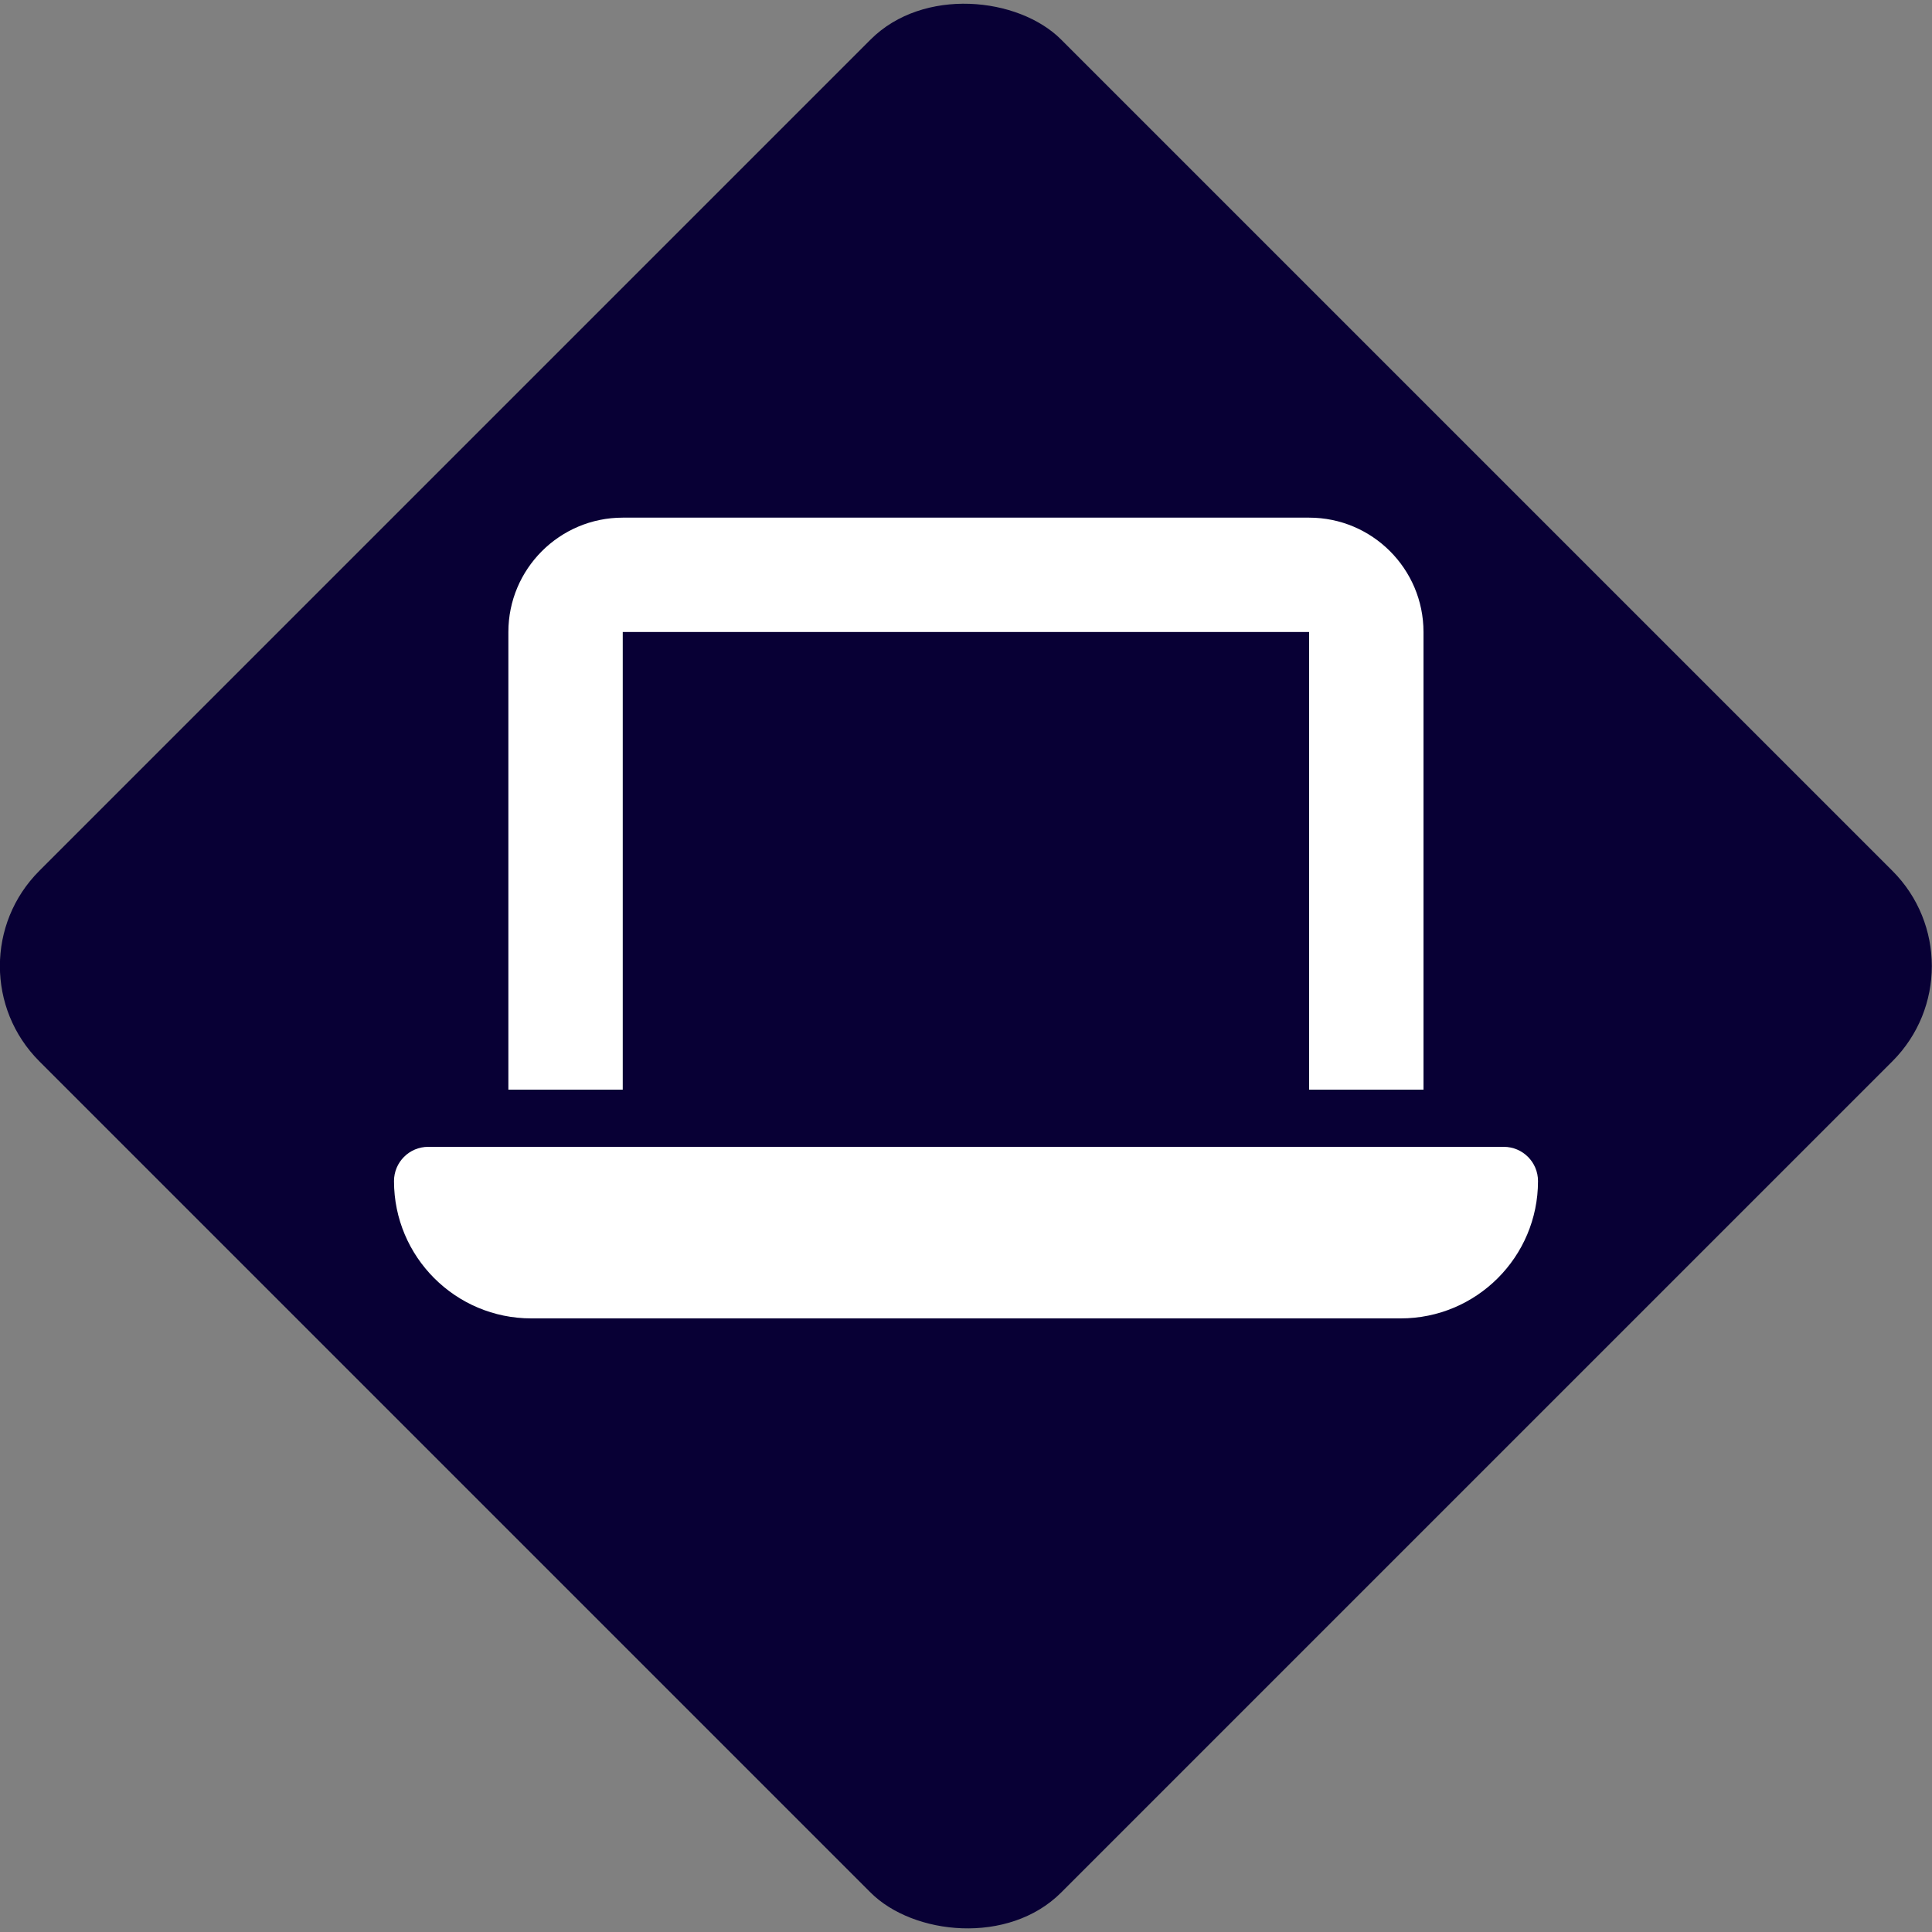
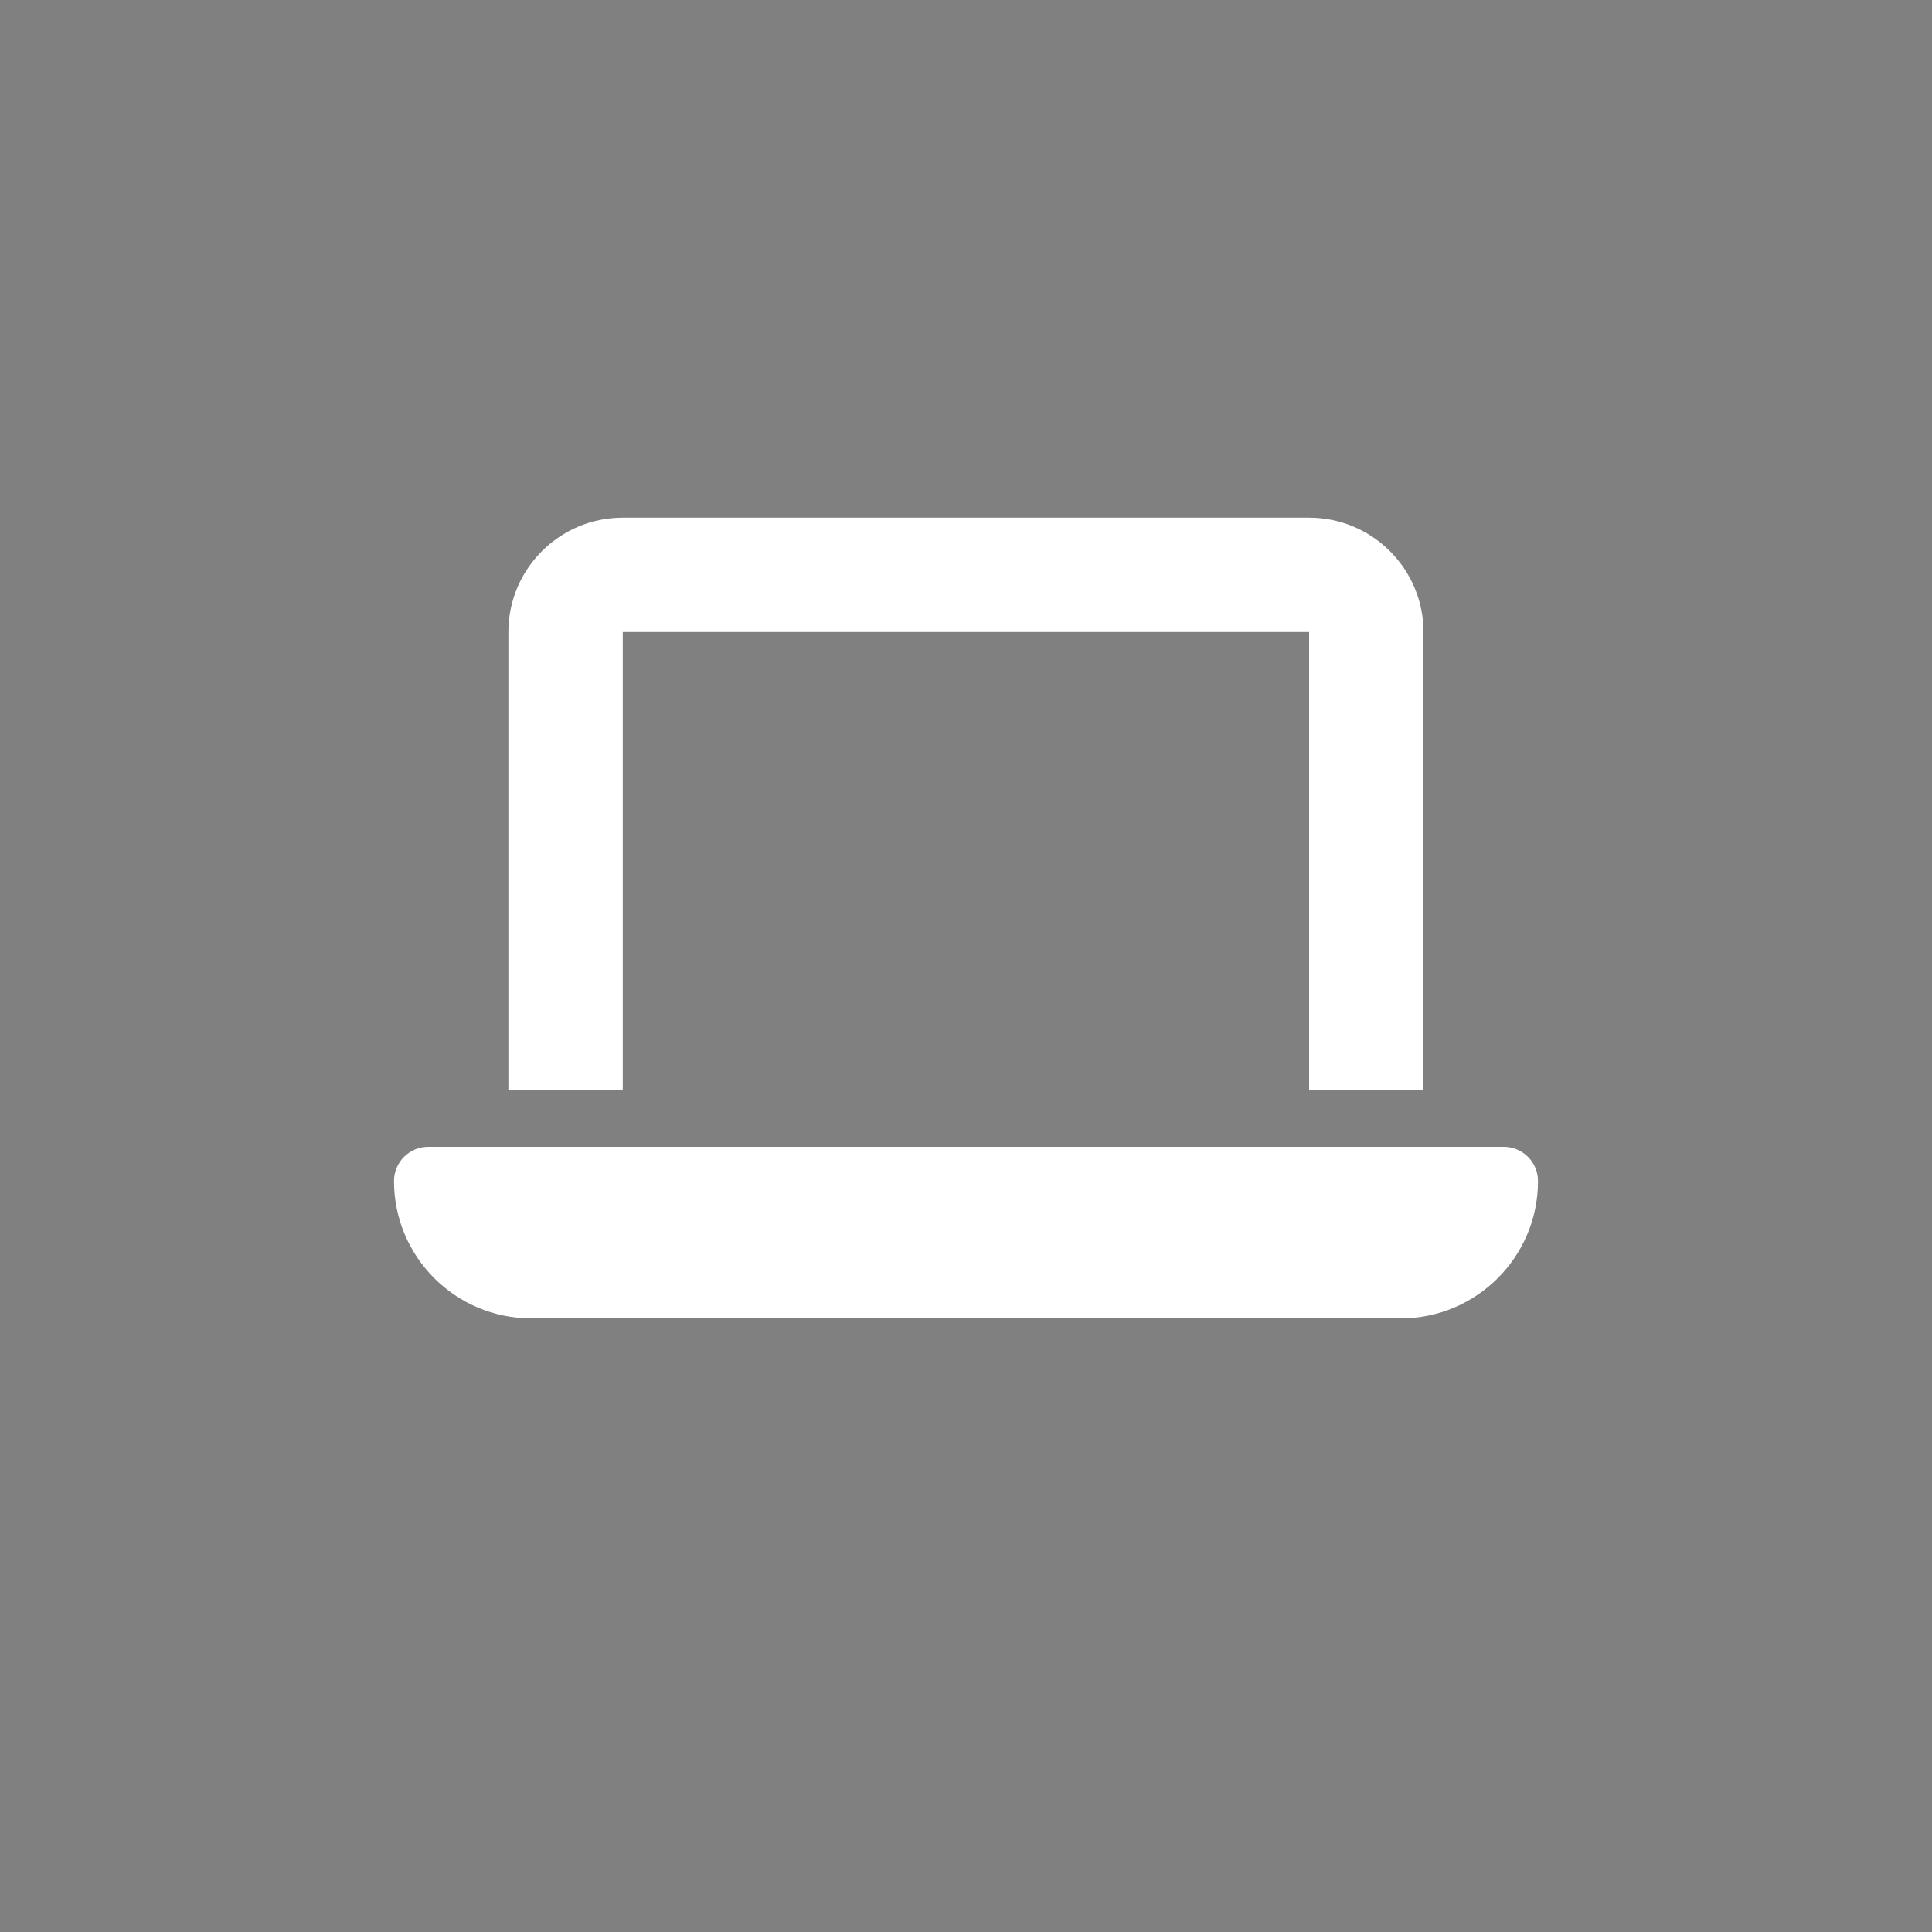
<svg xmlns="http://www.w3.org/2000/svg" viewBox="0 0 150 150">
  <rect x="0" y="0" width="150" height="150" fill="#808080" stroke="none" />
  <defs>
    <style>.cls-1{fill:#080035;}.cls-2{fill:#fff;}</style>
  </defs>
  <g id="Diamond">
-     <rect class="cls-1" x="18.89" y="18.91" width="112.19" height="112.19" rx="10.46" ry="10.46" transform="translate(-31.07 74.99) rotate(-45)" />
-   </g>
+     </g>
  <g id="Icon">
    <path class="cls-2" d="M48.35,40.19c-4.9,0-8.88,3.98-8.88,8.88v35.53h8.88v-35.53h53.29v35.53h8.88v-35.53c0-4.9-3.98-8.88-8.88-8.88h-53.29ZM33.25,89.04c-1.47,0-2.66,1.19-2.66,2.66,0,5.88,4.77,10.66,10.66,10.66h67.5c5.88,0,10.66-4.77,10.66-10.66,0-1.47-1.19-2.66-2.66-2.66H33.25Z" />
  </g>
</svg>